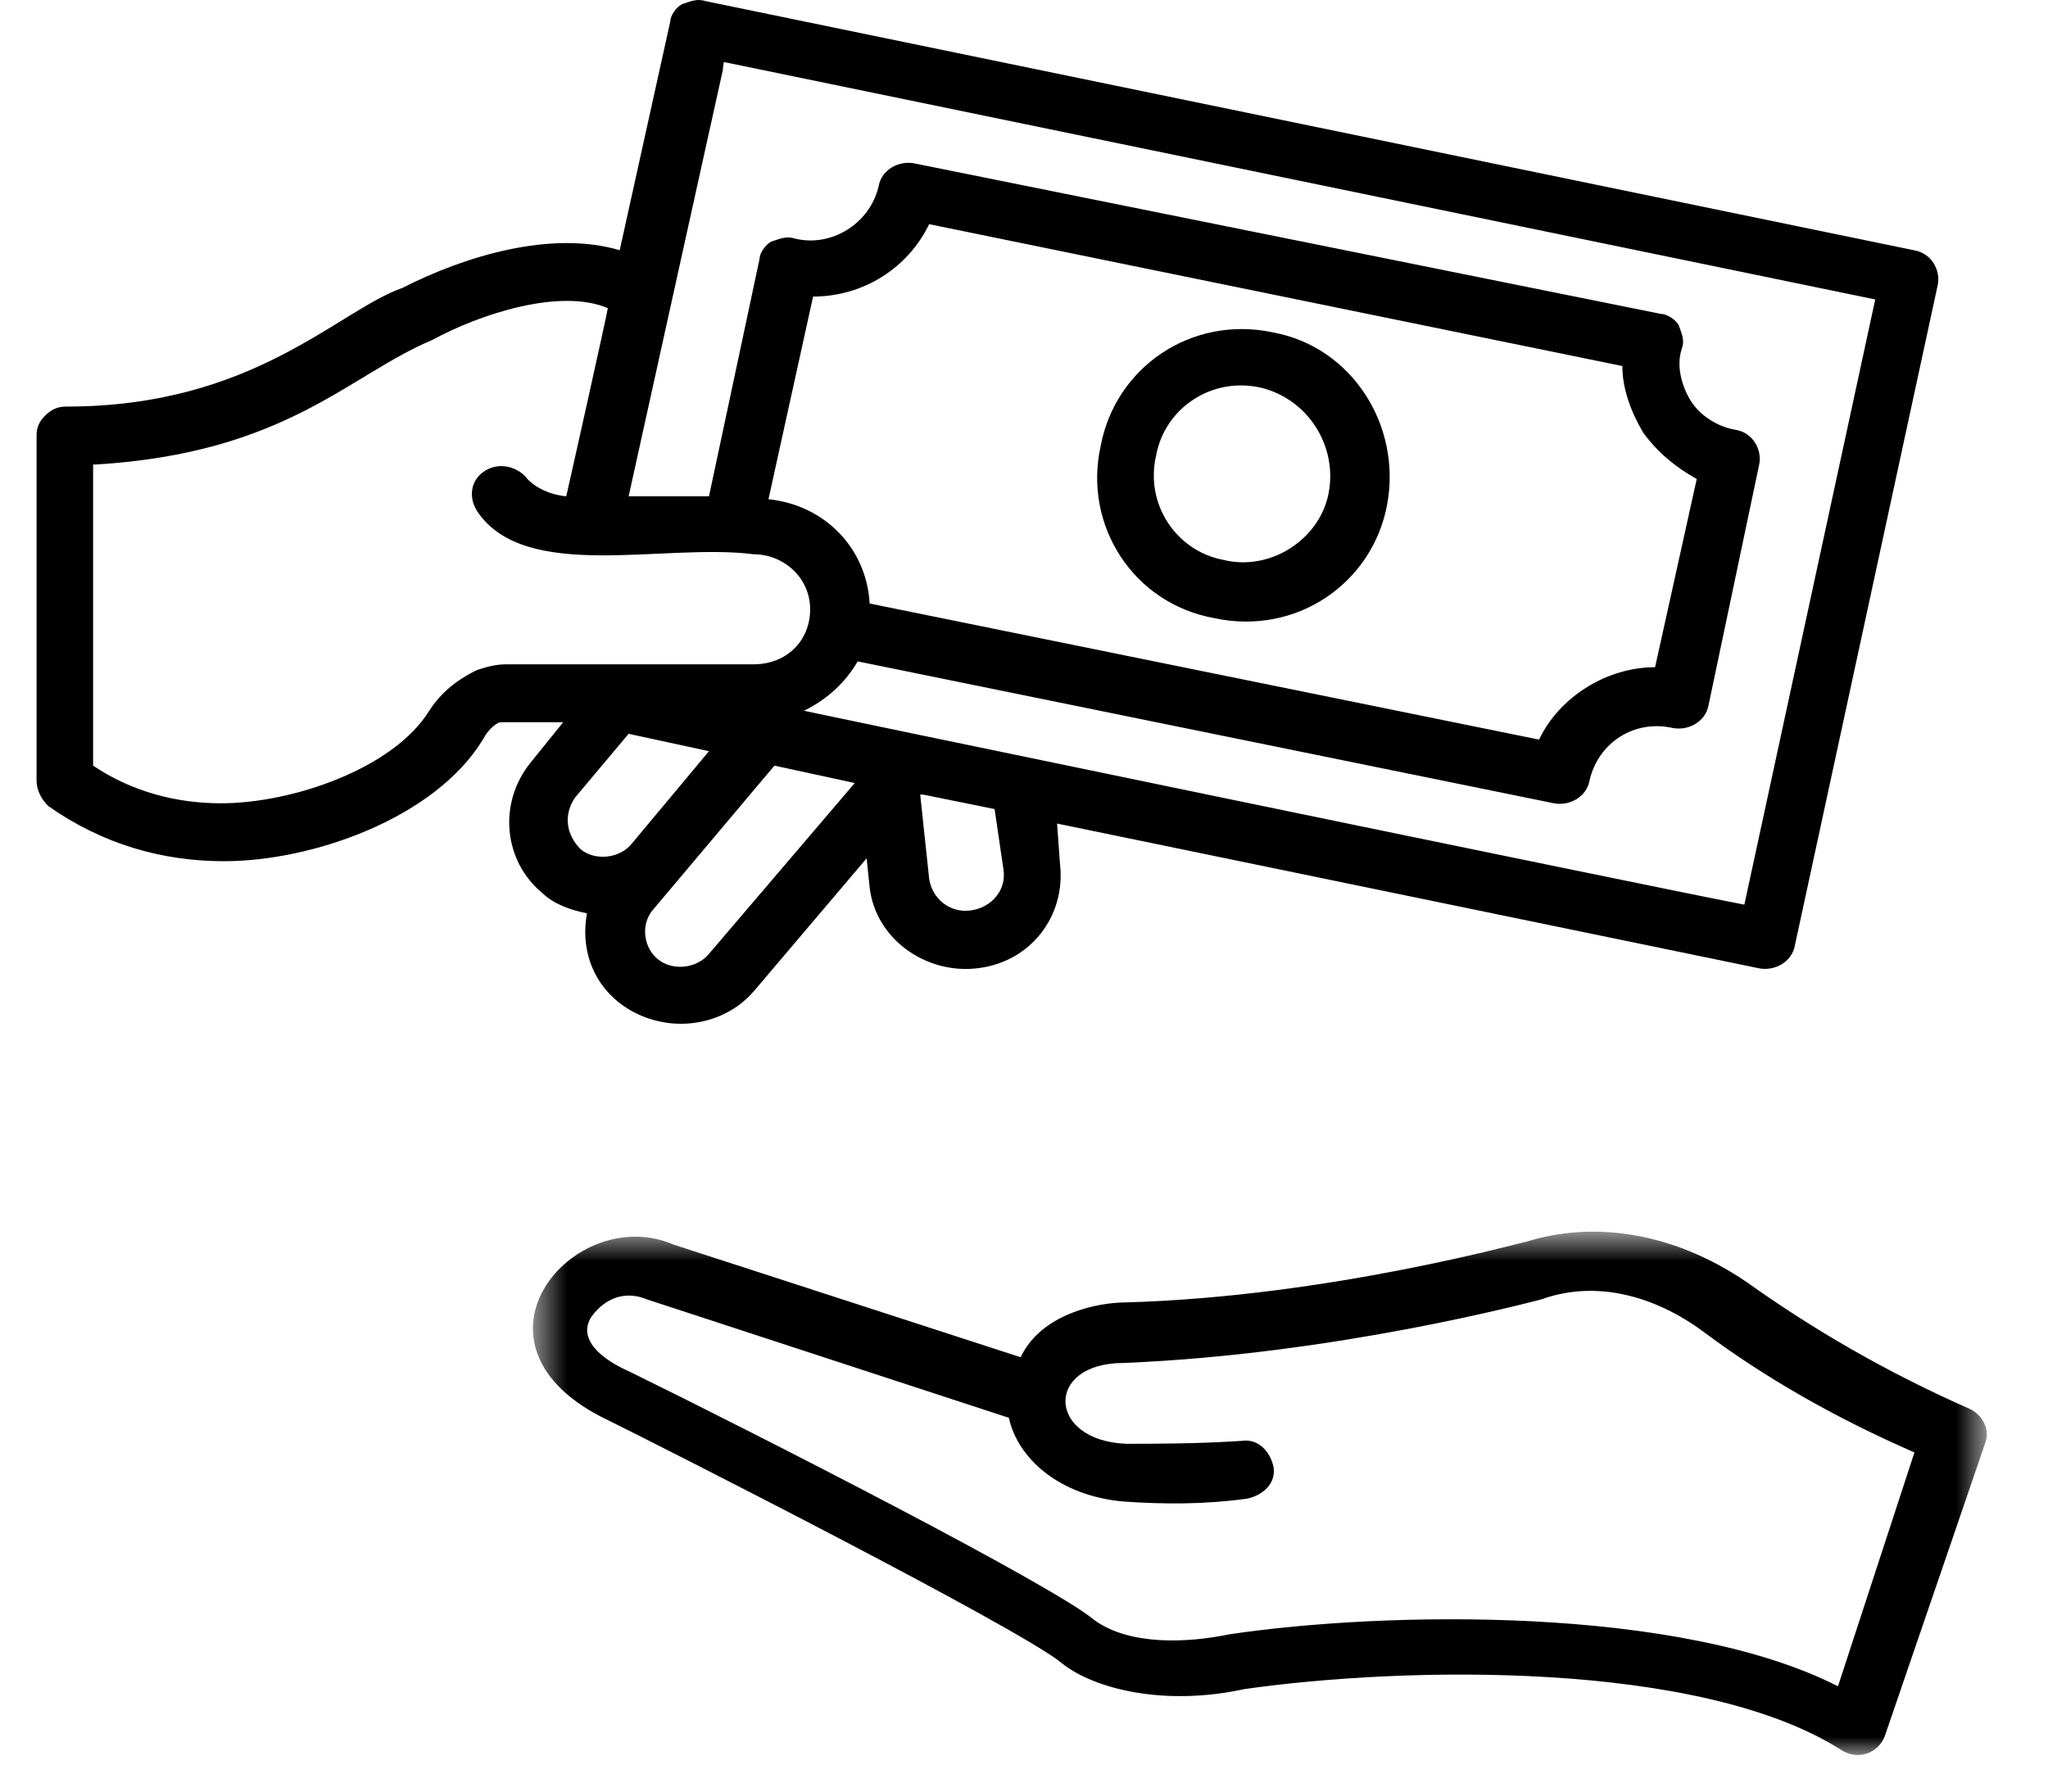
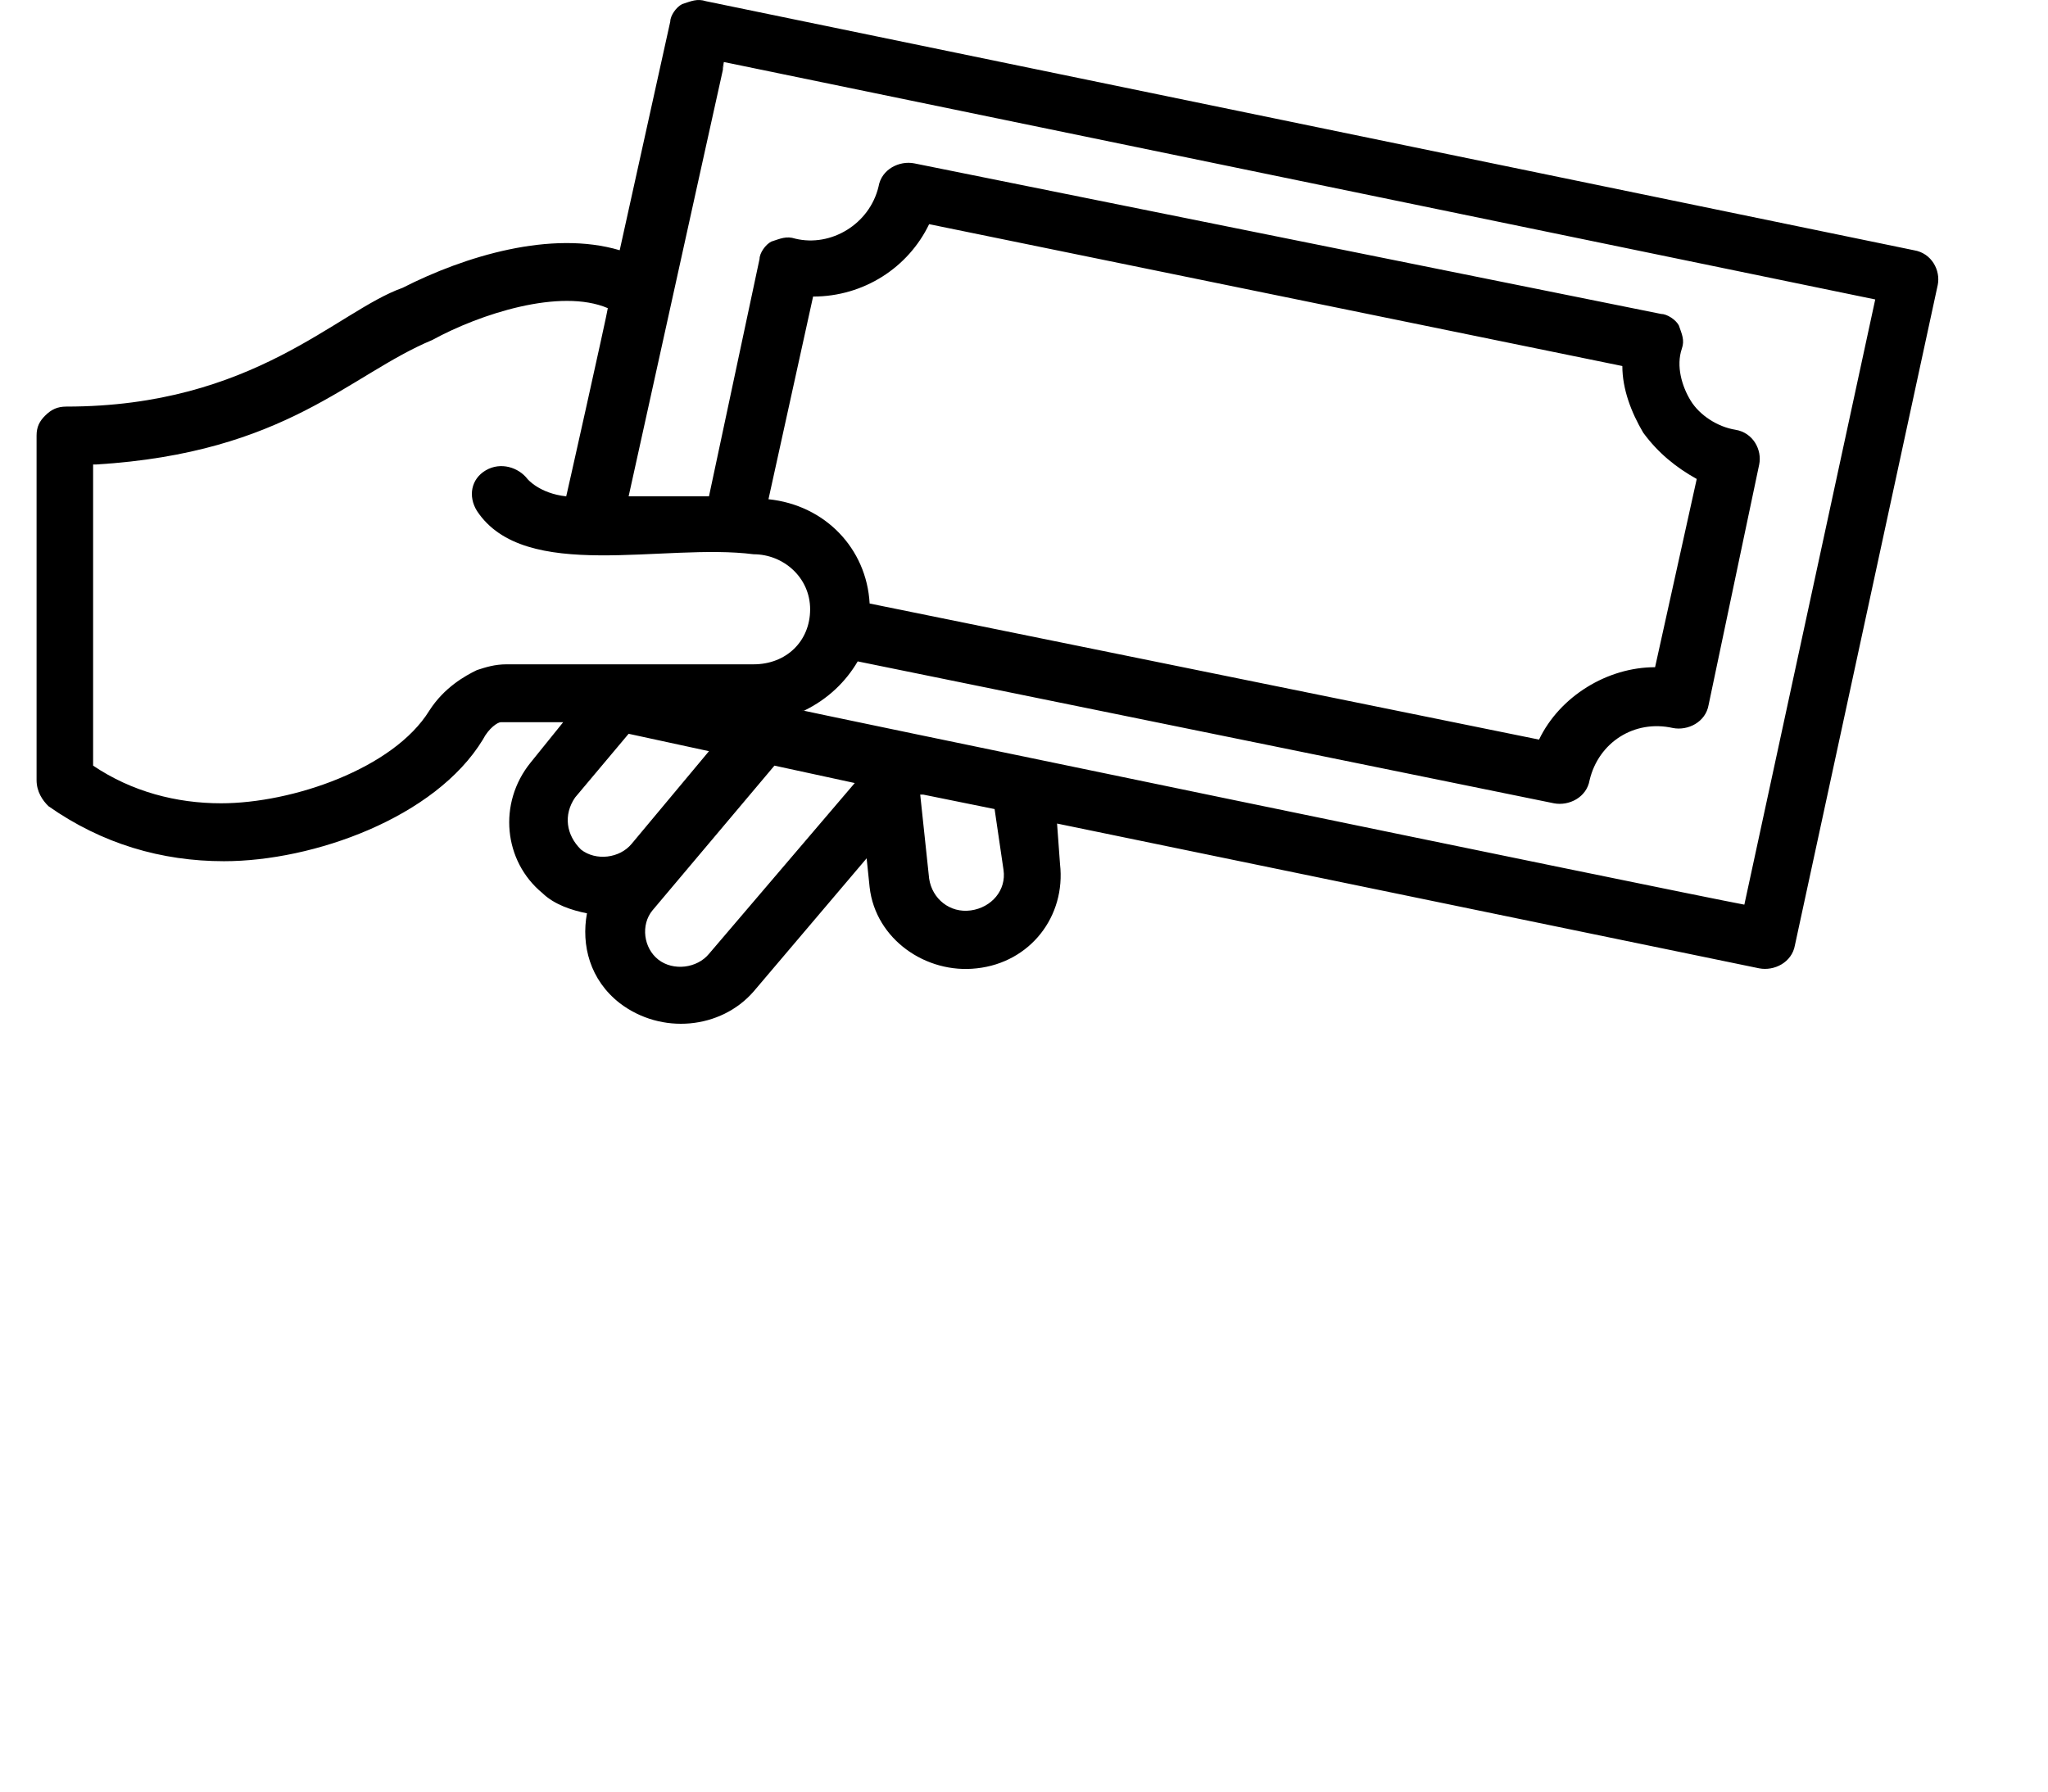
<svg xmlns="http://www.w3.org/2000/svg" xmlns:xlink="http://www.w3.org/1999/xlink" width="56px" height="49px" viewBox="0 0 56 49" version="1.1">
  <title>conversion</title>
  <defs>
    <polygon id="path-1" points="0 0 1600 0 1600 655.912 1600 916 0 916" />
-     <polygon id="path-3" points="0.572 0.686 40.327 0.686 40.327 15 0.572 15" />
  </defs>
  <g id="UI" stroke="none" stroke-width="1" fill="none" fill-rule="evenodd">
    <g id="joybraeu---1200---pdp" transform="translate(-1138, -712)">
      <g id="conversion" transform="translate(0, 87)">
        <g id="icon-genuss-garantie" transform="translate(1136, 625)">
          <g id="Group-8" transform="translate(3, 0)">
-             <path d="M35.331,13.479 C35.092,14.755 33.733,15.632 32.453,15.313 C31.175,15.074 30.295,13.798 30.616,12.442 C30.855,11.166 32.134,10.288 33.493,10.607 C34.773,10.926 35.572,12.202 35.331,13.479 M33.813,9.092 C31.575,8.614 29.496,10.049 29.096,12.202 C28.617,14.356 29.976,16.509 32.214,16.908 C34.452,17.386 36.531,15.951 36.93,13.798 C37.33,11.644 35.972,9.491 33.813,9.092" id="Fill-1" fill="#000000" />
            <g id="Group-5" transform="translate(13, 33)">
              <mask id="mask-4" fill="white">
                <use xlink:href="#path-3" />
              </mask>
              <g id="Clip-4" />
-               <path d="M36.257,13.12 C31.916,10.909 23.877,11.066 19.616,11.698 C18.49,11.935 16.882,12.014 15.917,11.304 C14.793,10.356 6.753,6.251 3.215,4.514 C2.492,4.199 1.769,3.646 2.171,3.014 C2.573,2.462 3.135,2.304 3.698,2.541 L13.586,5.777 C13.828,6.883 14.953,7.908 16.721,8.067 C17.848,8.146 18.972,8.146 20.098,7.988 C20.5,7.908 20.902,7.593 20.822,7.119 C20.741,6.724 20.42,6.329 19.937,6.409 C18.731,6.488 17.525,6.488 16.802,6.488 C14.632,6.409 14.551,4.277 16.721,4.277 C22.509,4.041 27.815,2.62 28.137,2.541 C29.665,1.987 31.273,2.462 32.559,3.409 C34.247,4.672 36.176,5.777 38.348,6.724 L36.257,13.12 Z M27.735,0.962 C27.655,0.962 22.349,2.462 16.802,2.62 C15.999,2.62 14.47,2.935 13.908,4.12 L4.421,1.041 C1.688,-0.144 -1.689,3.804 2.653,5.856 C3.939,6.488 13.908,11.541 15.034,12.488 C15.917,13.198 17.848,13.672 20.018,13.198 C24.44,12.567 32.479,12.409 36.338,14.856 C36.819,15.172 37.382,14.935 37.544,14.462 L40.276,6.488 C40.437,6.093 40.196,5.699 39.874,5.54 C37.544,4.514 35.534,3.33 33.764,2.067 C31.675,0.646 29.504,0.408 27.735,0.962 L27.735,0.962 Z" id="Fill-3" fill="#000000" mask="url(#mask-4)" />
+               <path d="M36.257,13.12 C31.916,10.909 23.877,11.066 19.616,11.698 C18.49,11.935 16.882,12.014 15.917,11.304 C14.793,10.356 6.753,6.251 3.215,4.514 C2.492,4.199 1.769,3.646 2.171,3.014 C2.573,2.462 3.135,2.304 3.698,2.541 L13.586,5.777 C13.828,6.883 14.953,7.908 16.721,8.067 C17.848,8.146 18.972,8.146 20.098,7.988 C20.5,7.908 20.902,7.593 20.822,7.119 C20.741,6.724 20.42,6.329 19.937,6.409 C18.731,6.488 17.525,6.488 16.802,6.488 C14.632,6.409 14.551,4.277 16.721,4.277 C22.509,4.041 27.815,2.62 28.137,2.541 C34.247,4.672 36.176,5.777 38.348,6.724 L36.257,13.12 Z M27.735,0.962 C27.655,0.962 22.349,2.462 16.802,2.62 C15.999,2.62 14.47,2.935 13.908,4.12 L4.421,1.041 C1.688,-0.144 -1.689,3.804 2.653,5.856 C3.939,6.488 13.908,11.541 15.034,12.488 C15.917,13.198 17.848,13.672 20.018,13.198 C24.44,12.567 32.479,12.409 36.338,14.856 C36.819,15.172 37.382,14.935 37.544,14.462 L40.276,6.488 C40.437,6.093 40.196,5.699 39.874,5.54 C37.544,4.514 35.534,3.33 33.764,2.067 C31.675,0.646 29.504,0.408 27.735,0.962 L27.735,0.962 Z" id="Fill-3" fill="#000000" mask="url(#mask-4)" />
            </g>
            <path d="M1.627,12.704 C6.834,12.387 8.542,10.249 10.82,9.299 C12.122,8.586 14.318,7.873 15.62,8.428 C15.62,8.507 14.399,13.971 14.481,13.575 C13.749,13.496 13.423,13.1 13.423,13.1 C13.179,12.783 12.691,12.625 12.284,12.863 C11.878,13.1 11.796,13.575 12.04,13.971 C13.342,15.951 17.165,14.842 19.606,15.159 C20.42,15.159 21.152,15.793 21.152,16.664 C21.152,17.535 20.501,18.169 19.606,18.169 L12.854,18.169 C12.528,18.169 12.284,18.248 12.04,18.327 C11.715,18.485 11.145,18.802 10.739,19.436 C9.762,21.02 6.996,21.97 5.044,21.97 C3.824,21.97 2.603,21.653 1.546,20.94 L1.546,12.704 L1.627,12.704 Z M22.779,16.506 C22.697,15.001 21.559,13.813 20.013,13.654 L21.233,8.111 C22.616,8.111 23.836,7.319 24.406,6.131 L43.361,10.011 C43.361,10.645 43.605,11.279 43.931,11.833 C44.337,12.387 44.826,12.783 45.395,13.1 L44.256,18.248 C42.954,18.248 41.653,19.04 41.083,20.228 L22.779,16.506 Z M18.793,1.696 L50.276,8.19 L46.697,24.742 C44.988,24.425 19.362,19.119 20.989,19.436 C21.64,19.119 22.128,18.644 22.453,18.089 L41.49,21.97 C41.897,22.049 42.385,21.812 42.466,21.336 C42.71,20.307 43.687,19.673 44.744,19.911 C45.151,19.99 45.639,19.753 45.72,19.277 L47.103,12.704 C47.185,12.308 46.941,11.833 46.453,11.754 C45.964,11.675 45.476,11.358 45.232,10.962 C44.988,10.566 44.826,10.011 44.988,9.536 C45.07,9.299 44.988,9.14 44.907,8.903 C44.826,8.744 44.581,8.586 44.419,8.586 L23.999,4.468 C23.592,4.389 23.104,4.626 23.023,5.101 C22.779,6.131 21.721,6.764 20.745,6.527 C20.501,6.448 20.338,6.527 20.094,6.606 C19.931,6.685 19.769,6.923 19.769,7.081 L18.386,13.575 L16.189,13.575 C19.769,-2.66 18.548,2.963 18.793,1.696 L18.793,1.696 Z M26.44,23.792 C26.521,24.346 26.114,24.821 25.545,24.9 C24.975,24.979 24.487,24.583 24.406,24.029 L24.162,21.732 L24.243,21.732 L26.196,22.128 L26.44,23.792 Z M18.386,26.088 C18.06,26.484 17.41,26.563 17.003,26.247 C16.596,25.93 16.515,25.296 16.84,24.9 L20.176,20.94 L22.372,21.416 L18.386,26.088 Z M14.725,21.812 L16.189,20.069 L18.386,20.545 L16.271,23.079 C15.945,23.475 15.294,23.554 14.888,23.237 C14.481,22.841 14.399,22.287 14.725,21.812 L14.725,21.812 Z M0.325,22.049 C1.79,23.079 3.417,23.554 5.125,23.554 C7.566,23.554 10.901,22.366 12.203,20.228 C12.366,19.911 12.61,19.753 12.691,19.753 L12.935,19.753 L14.399,19.753 L13.505,20.861 C12.61,21.97 12.772,23.554 13.83,24.425 C14.155,24.742 14.644,24.9 15.05,24.979 C14.888,25.851 15.132,26.801 15.945,27.435 C17.084,28.306 18.711,28.147 19.606,27.118 L22.697,23.475 L22.779,24.267 C22.942,25.692 24.325,26.643 25.708,26.484 C27.172,26.326 28.148,25.059 27.985,23.633 L27.904,22.524 L47.103,26.484 C47.51,26.563 47.998,26.326 48.08,25.851 L51.985,7.794 C52.066,7.398 51.822,6.923 51.334,6.844 L18.304,0.033 C18.06,-0.046 17.898,0.033 17.654,0.112 C17.491,0.191 17.328,0.429 17.328,0.587 L15.945,6.844 C14.074,6.289 11.715,7.002 10.006,7.873 C8.217,8.507 5.939,11.12 0.814,11.12 C0.569,11.12 0.407,11.199 0.244,11.358 C0.081,11.516 0,11.675 0,11.912 L0,21.336 C0,21.653 0.163,21.891 0.325,22.049 L0.325,22.049 Z" id="Fill-6" fill="#000000" />
          </g>
        </g>
      </g>
    </g>
  </g>
</svg>